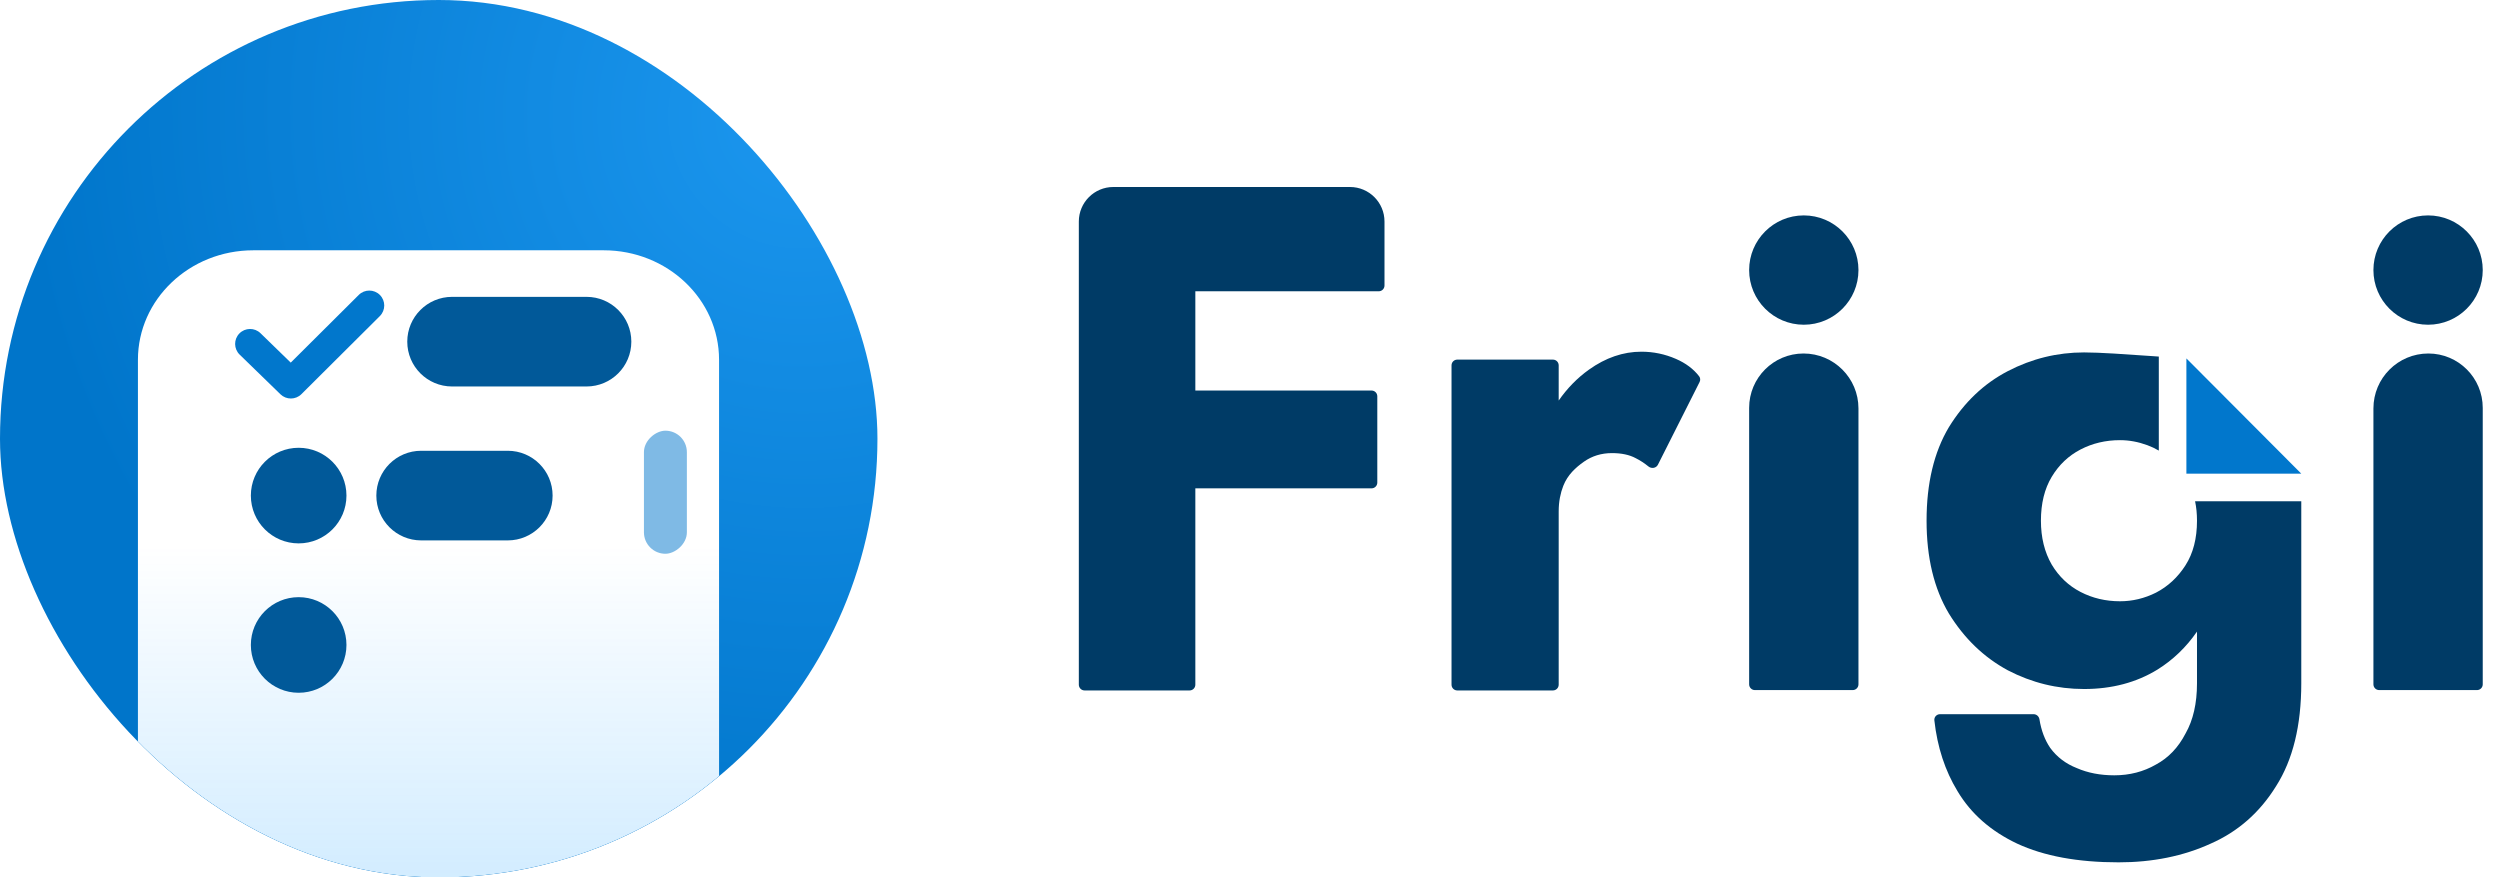
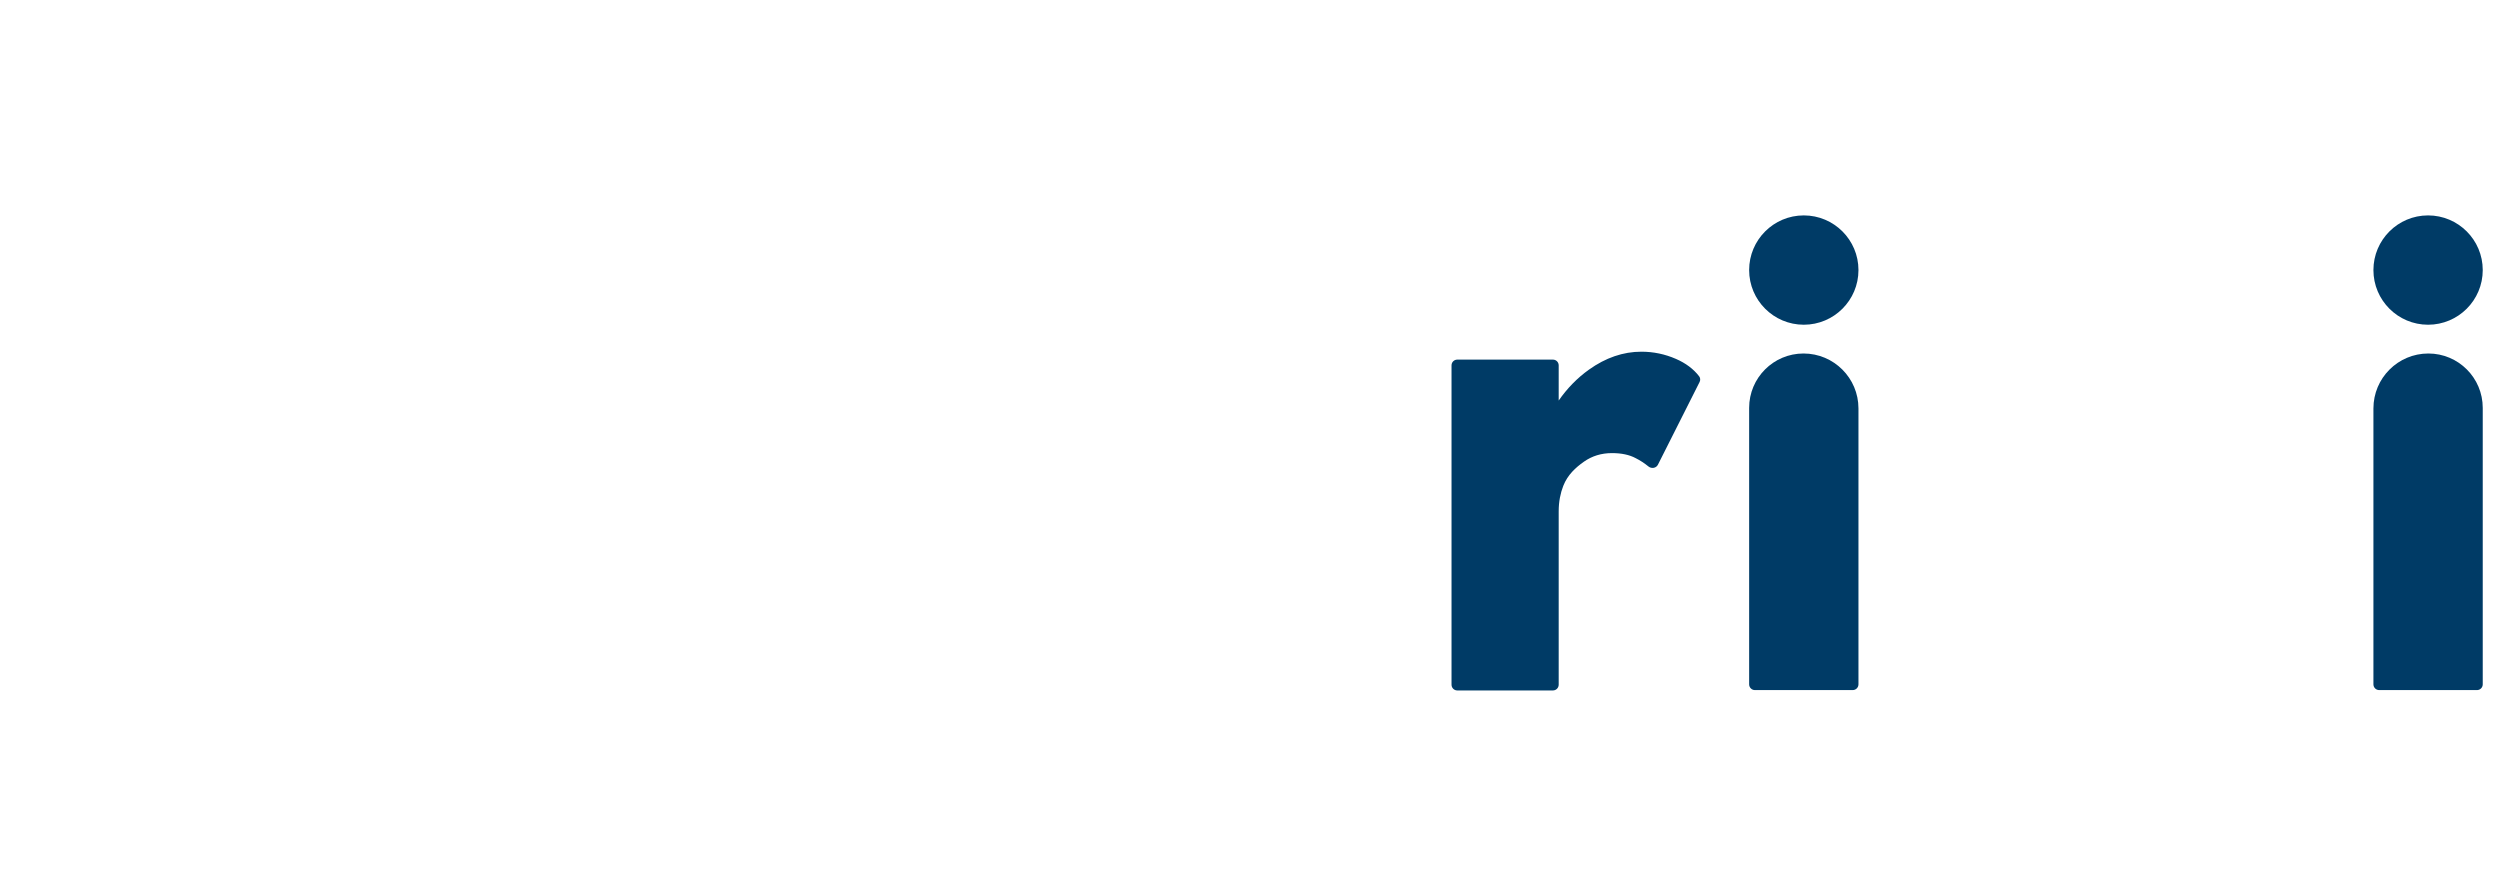
<svg xmlns="http://www.w3.org/2000/svg" width="869" height="305" viewBox="0 0 869 305" fill="none">
-   <path d="M415.5 101.25V135.75H476.75C477.855 135.75 478.75 136.645 478.75 137.75V167.75C478.75 168.855 477.855 169.75 476.75 169.75H415.5V238C415.5 239.105 414.605 240 413.5 240H377C375.895 240 375 239.105 375 238V77C375 70.373 380.373 65 387 65H469.25C475.877 65 481.25 70.373 481.25 77V99.25C481.25 100.355 480.355 101.25 479.25 101.25H415.5Z" fill="#003B66" />
  <path d="M646.001 93.875C646.001 83.382 637.495 74.875 627.001 74.875C616.508 74.875 608.001 83.382 608.001 93.875C608.001 104.368 616.508 112.875 627.001 112.875C637.495 112.875 646.001 104.368 646.001 93.875Z" fill="#003B66" />
  <path d="M626.902 122.875C637.45 122.875 646.001 131.426 646.001 141.974V237.875C646.001 238.98 645.106 239.875 644.001 239.875H610.001C608.897 239.875 608.001 238.98 608.001 237.875V141.776C608.001 131.337 616.463 122.875 626.902 122.875Z" fill="#003B66" />
  <path d="M539.801 125C540.905 125 541.801 125.895 541.801 127V139.228C544.788 134.942 548.288 131.366 552.301 128.5C558.134 124.333 564.217 122.25 570.551 122.25C574.717 122.25 578.717 123.083 582.551 124.75C585.971 126.237 588.662 128.255 590.622 130.803C591.061 131.374 591.101 132.147 590.777 132.79L576.295 161.53C575.682 162.747 574.057 163.006 573.002 162.144C571.592 160.994 570.109 160.029 568.551 159.25C566.384 158.083 563.634 157.5 560.301 157.5C556.634 157.5 553.384 158.5 550.551 160.5C547.717 162.5 544.902 165.042 543.402 168.875C542.418 171.391 541.801 174.323 541.801 177.761V238C541.801 239.105 540.905 240 539.801 240H506.551C505.446 240 504.551 239.105 504.551 238V127C504.551 125.895 505.446 125 506.551 125H539.801Z" fill="#003B66" />
-   <path d="M747.96 123.773C738.831 123.131 729.855 122.5 724.426 122.5C715.092 122.5 706.259 124.667 697.926 129C689.592 133.333 682.759 139.833 677.426 148.5C672.259 157.167 669.676 168 669.676 181C669.676 193.833 672.259 204.583 677.426 213.25C682.759 221.917 689.592 228.5 697.926 233C706.259 237.333 715.092 239.5 724.426 239.5C734.092 239.5 742.592 237.25 749.926 232.75C755.332 229.386 759.915 224.984 763.676 219.542V237.5C763.676 244.5 762.342 250.333 759.676 255C757.176 259.833 753.759 263.417 749.426 265.75C745.092 268.25 740.259 269.5 734.926 269.5C730.092 269.5 725.759 268.667 721.926 267C718.092 265.5 715.009 263.167 712.676 260C710.791 257.245 709.536 253.922 708.913 250.031C708.751 249.022 707.901 248.25 706.879 248.25H674.346C673.177 248.25 672.255 249.249 672.384 250.411C673.412 259.685 676.093 267.881 680.426 275C685.092 282.833 692.009 288.917 701.176 293.25C710.509 297.583 722.259 299.75 736.426 299.75C748.259 299.75 758.926 297.583 768.426 293.25C777.926 289.083 785.509 282.417 791.176 273.25C797.009 264.083 799.926 252.167 799.926 237.5V174.233H763.008C763.453 176.333 763.676 178.589 763.676 181C763.676 187.167 762.342 192.333 759.676 196.5C757.009 200.667 753.592 203.833 749.426 206C745.426 208 741.259 209 736.926 209C731.926 209 727.342 207.917 723.176 205.75C719.009 203.583 715.676 200.417 713.176 196.25C710.676 191.917 709.426 186.833 709.426 181C709.426 175 710.676 169.917 713.176 165.75C715.676 161.583 719.009 158.417 723.176 156.25C727.342 154.083 731.926 153 736.926 153C740.092 153 743.259 153.583 746.426 154.75C747.815 155.262 749.141 155.886 750.402 156.623V123.944L747.96 123.773Z" fill="#003B66" />
-   <path d="M759.99 124.584V164.646H799.926L759.99 124.584Z" fill="#0177CC" />
  <path d="M844.001 74.875C854.495 74.875 863.001 83.382 863.001 93.875C863.001 104.368 854.495 112.875 844.001 112.875C833.508 112.875 825.001 104.368 825.001 93.875C825.001 83.382 833.508 74.875 844.001 74.875Z" fill="#003B66" />
  <path d="M844.101 122.875C854.539 122.875 863.001 131.337 863.001 141.776V237.875C863.001 238.98 862.106 239.875 861.001 239.875L827.001 239.875C825.897 239.875 825.001 238.98 825.001 237.875V141.974C825.001 131.426 833.552 122.875 844.101 122.875Z" fill="#003B66" />
  <g clip-path="url(#clip0_88_14954)">
    <rect width="512" height="512" transform="translate(-103 -103)" fill="url(#paint0_radial_88_14954)" />
    <g clip-path="url(#clip1_88_14954)">
      <g filter="url(#filter0_d_88_14954)">
        <path d="M92.051 67.002C69.901 67.002 51.945 84.046 51.945 105.07V305.002L253.945 305.002V105.07C253.945 84.046 235.989 67.002 213.84 67.002H92.051Z" fill="white" />
        <path d="M92.051 67.002C69.901 67.002 51.945 84.046 51.945 105.07V305.002L253.945 305.002V105.07C253.945 84.046 235.989 67.002 213.84 67.002H92.051Z" fill="url(#paint1_linear_88_14954)" fill-opacity="0.24" />
      </g>
      <rect opacity="0.5" x="238.758" y="149.708" width="42.781" height="14.924" rx="7.462" transform="rotate(90 238.758 149.708)" fill="#0177CC" />
      <path d="M132.051 102.531C134.074 104.564 134.066 107.851 132.033 109.874L104.768 137.011C102.759 139.01 99.518 139.029 97.486 137.053L83.303 123.264C81.247 121.265 81.201 117.978 83.2 115.922C85.199 113.866 88.487 113.82 90.543 115.819L101.063 126.047L124.708 102.514C126.74 100.491 130.028 100.498 132.051 102.531Z" fill="#0177CC" />
      <path d="M141.565 118.764C141.565 110.16 148.539 103.186 157.142 103.186H203.875C212.478 103.186 219.452 110.16 219.452 118.764C219.452 127.367 212.478 134.341 203.875 134.341H157.142C148.539 134.341 141.565 127.367 141.565 118.764Z" fill="#015999" />
-       <path d="M87.197 172.265C87.197 163.088 94.636 155.649 103.813 155.649C112.99 155.649 120.429 163.088 120.429 172.265C120.429 181.441 112.99 188.881 103.813 188.881C94.636 188.881 87.197 181.441 87.197 172.265Z" fill="#015999" />
      <path d="M130.814 172.265C130.814 163.661 137.788 156.687 146.391 156.687H176.507C185.111 156.687 192.085 163.661 192.085 172.265C192.085 180.868 185.111 187.842 176.507 187.842H146.391C137.788 187.842 130.814 180.868 130.814 172.265Z" fill="#015999" />
      <path d="M87.197 224.189C87.197 215.013 94.636 207.573 103.813 207.573C112.99 207.573 120.429 215.013 120.429 224.189C120.429 233.366 112.99 240.805 103.813 240.805C94.636 240.805 87.197 233.366 87.197 224.189Z" fill="#015999" />
    </g>
  </g>
  <defs>
    <filter id="filter0_d_88_14954" x="27.945" y="67.002" width="242" height="278" filterUnits="userSpaceOnUse" color-interpolation-filters="sRGB">
      <feFlood flood-opacity="0" result="BackgroundImageFix" />
      <feColorMatrix in="SourceAlpha" type="matrix" values="0 0 0 0 0 0 0 0 0 0 0 0 0 0 0 0 0 0 127 0" result="hardAlpha" />
      <feOffset dx="-4" dy="20" />
      <feGaussianBlur stdDeviation="10" />
      <feComposite in2="hardAlpha" operator="out" />
      <feColorMatrix type="matrix" values="0 0 0 0 0 0 0 0 0 0 0 0 0 0 0 0 0 0 0.15 0" />
      <feBlend mode="normal" in2="BackgroundImageFix" result="effect1_dropShadow_88_14954" />
      <feBlend mode="normal" in="SourceGraphic" in2="effect1_dropShadow_88_14954" result="shape" />
    </filter>
    <radialGradient id="paint0_radial_88_14954" cx="0" cy="0" r="1" gradientUnits="userSpaceOnUse" gradientTransform="translate(380 144.5) rotate(134.995) scale(267.699 271.999)">
      <stop stop-color="#1B96EE" />
      <stop offset="1" stop-color="#0075CA" />
    </radialGradient>
    <linearGradient id="paint1_linear_88_14954" x1="152.945" y1="169.529" x2="152.945" y2="343.07" gradientUnits="userSpaceOnUse">
      <stop stop-color="#0194FF" stop-opacity="0" />
      <stop offset="0.915" stop-color="#0194FF" />
      <stop offset="1" stop-color="#0194FF" />
    </linearGradient>
    <clipPath id="clip0_88_14954">
-       <rect width="305" height="305" rx="152.5" fill="white" />
-     </clipPath>
+       </clipPath>
    <clipPath id="clip1_88_14954">
      <rect width="305" height="305" fill="white" />
    </clipPath>
  </defs>
</svg>